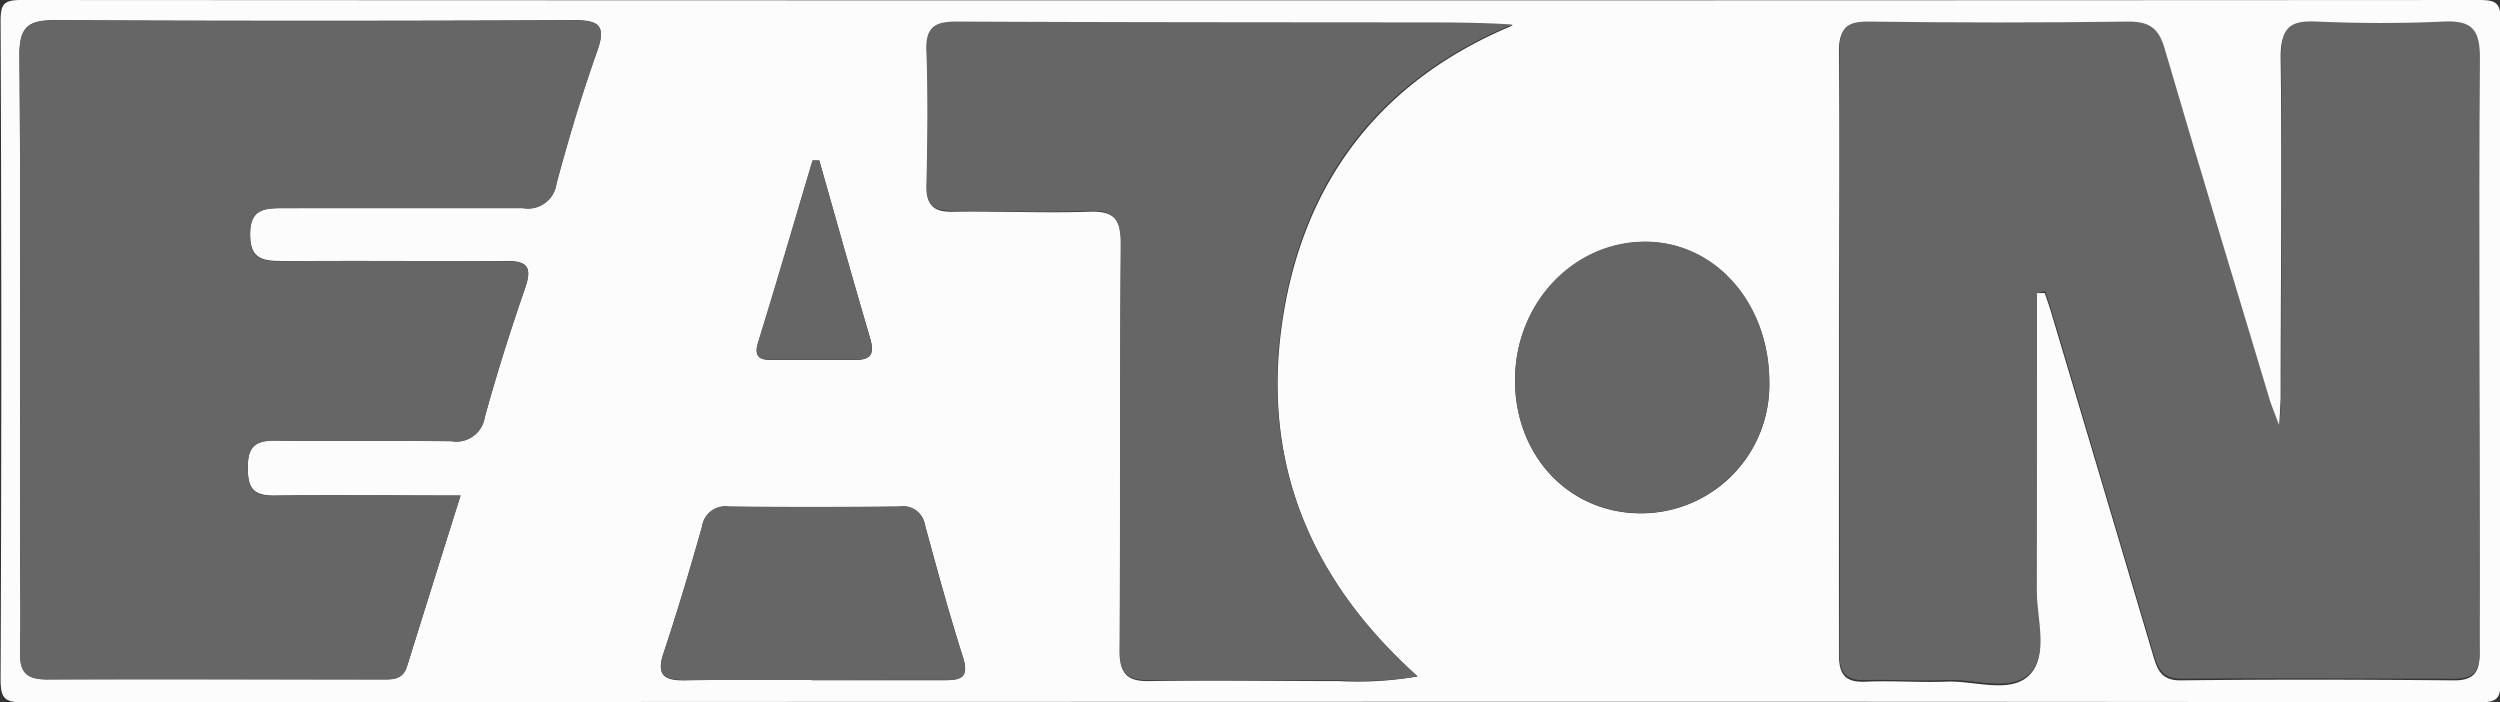
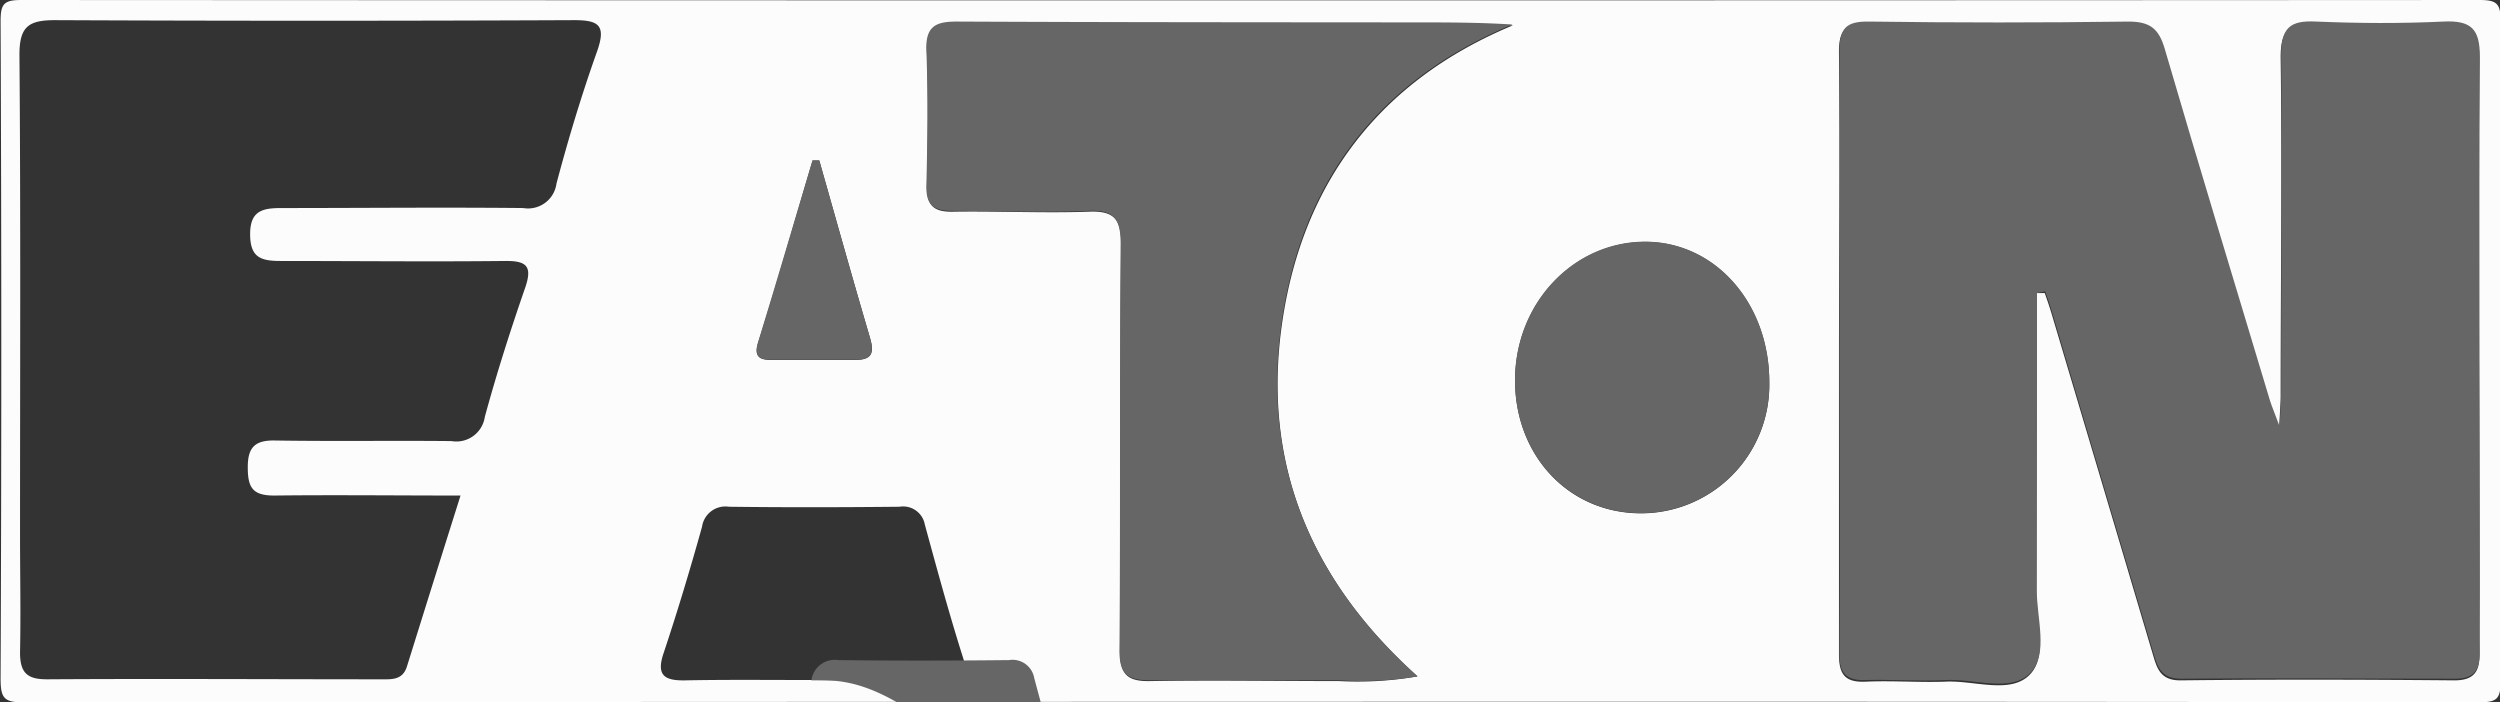
<svg xmlns="http://www.w3.org/2000/svg" id="Слой_28" data-name="Слой 28" viewBox="0 0 212.09 59.59">
  <rect x="0" y="0" width="212.09" height="59.59" fill="#333333" stroke="none" />
  <defs>
    <style>.cls-1{fill:#fcfcfc;}.cls-2{fill:#666;}</style>
  </defs>
  <title>eaton-grey</title>
  <path class="cls-1" d="M295.26,219.5q-52,0-104,.05c-1.71,0-2-.34-2-2.05q.12-27.87,0-55.75c0-1.49.3-1.79,1.79-1.79q104.25.06,208.5,0c1.49,0,1.8.3,1.8,1.79q-.1,28,0,56c0,1.49-.31,1.79-1.8,1.79Q347.39,219.47,295.26,219.5ZM362,184.82h.68c.21.62.43,1.23.61,1.86q4.28,14.35,8.53,28.7c.36,1.2.61,2.31,2.37,2.3,7.74-.09,15.49-.07,23.23,0,1.69,0,2.17-.76,2.13-2.28-.07-1.92,0-3.83,0-5.75,0-14.9-.1-29.81,0-44.72,0-2.44-.74-3.17-3.12-3-3.57.18-7.17.16-10.74,0-2.22-.1-3,.51-3,2.88.13,9.57,0,19.15,0,28.73,0,.66-.06,1.33-.13,2.73-.45-1.22-.65-1.67-.8-2.14-3-10-6-19.9-8.94-29.88-.5-1.72-1.25-2.35-3.08-2.32q-11,.15-22,0c-2,0-2.55.6-2.52,2.56.09,8.66,0,17.32,0,26,0,8.32,0,16.65,0,25,0,1.74.56,2.38,2.29,2.3,2.24-.1,4.5.08,6.74,0,2.46-.13,5.56,1.11,7.19-.63,1.5-1.59.5-4.62.52-7C362,201.62,362,193.22,362,184.82ZM228.28,202c-5.52,0-10.67-.06-15.82,0-1.83,0-2.22-.69-2.23-2.35s.53-2.35,2.28-2.32c5,.08,10,0,15,.05a2.44,2.44,0,0,0,2.83-2.05c1-3.68,2.17-7.34,3.42-10.95.65-1.87.1-2.3-1.72-2.28-6.33.07-12.66,0-19,0-1.67,0-2.61-.26-2.61-2.28s1.1-2.21,2.69-2.21c6.82,0,13.65-.07,20.48,0a2.43,2.43,0,0,0,2.82-2.08c1-3.77,2.13-7.52,3.44-11.2.79-2.23.16-2.67-2-2.66q-22,.1-44,0c-2.24,0-3,.56-3,2.93.11,13.57.05,27.15.05,40.72,0,3.33.07,6.67,0,10,0,1.75.63,2.28,2.33,2.27,9.41-.06,18.83,0,28.24,0,.91,0,1.88.1,2.25-1.08C225.21,211.77,226.7,207,228.28,202Zm81.2,15.36C300.18,209,296.26,199,298,187.23s8.24-20.42,19.56-25.12c-2.85-.18-5.58-.18-8.32-.18-12.91,0-25.81,0-38.71-.07-1.79,0-2.77.3-2.69,2.43.14,3.83.09,7.66,0,11.49,0,1.66.62,2.17,2.21,2.14,3.83-.06,7.66.13,11.48,0,2.23-.1,2.81.64,2.79,2.82-.11,11.49,0,23-.1,34.46,0,2,.66,2.58,2.57,2.54,5.33-.09,10.66,0,16,0A29.53,29.53,0,0,0,309.48,217.34Zm29.83-24.93c0-6.68-4.54-11.91-10.47-11.95-6.12,0-11.06,5.18-11.1,11.72,0,6.36,4.46,11.21,10.51,11.31A10.89,10.89,0,0,0,339.31,192.41Zm-81.26,25.24c3.74,0,7.48,0,11.22,0,1.41,0,2.2-.17,1.63-1.95-1.18-3.72-2.2-7.49-3.23-11.25a1.87,1.87,0,0,0-2.15-1.52c-4.82.05-9.65.06-14.47,0a2,2,0,0,0-2.28,1.69c-1,3.59-2.08,7.18-3.26,10.72-.65,1.91.08,2.35,1.82,2.32C250.9,217.61,254.47,217.65,258.05,217.65Zm.66-44.09h-.56c-1.54,5.16-3,10.32-4.63,15.47-.37,1.23.18,1.46,1.2,1.45,2.33,0,4.66,0,7,0,1.42,0,1.69-.53,1.31-1.84C261.54,183.62,260.14,178.59,258.71,173.56Z" transform="translate(-189.21 -159.96)" />
  <path class="cls-2" d="M362,184.82c0,8.4,0,16.8,0,25.2,0,2.39,1,5.42-.52,7-1.63,1.74-4.73.5-7.19.63-2.24.12-4.5-.06-6.74,0-1.73.08-2.31-.56-2.29-2.3.07-8.33,0-16.66,0-25,0-8.66.05-17.32,0-26,0-2,.55-2.59,2.52-2.56q11,.15,22,0c1.83,0,2.58.6,3.08,2.32,2.92,10,5.95,19.93,8.94,29.88.15.47.35.92.8,2.14.07-1.4.13-2.07.13-2.73,0-9.58.11-19.16,0-28.73,0-2.37.76-3,3-2.88,3.57.15,7.17.17,10.74,0,2.38-.12,3.13.61,3.12,3-.09,14.91,0,29.82,0,44.72,0,1.92,0,3.83,0,5.75,0,1.52-.44,2.29-2.13,2.28-7.74,0-15.49-.07-23.23,0-1.76,0-2-1.1-2.37-2.3q-4.26-14.35-8.53-28.7c-.18-.63-.4-1.24-.61-1.86Z" transform="translate(-189.21 -159.96)" />
-   <path class="cls-2" d="M228.28,202c-1.58,5.05-3.07,9.79-4.55,14.53-.37,1.18-1.34,1.08-2.25,1.08-9.41,0-18.83,0-28.24,0-1.7,0-2.38-.52-2.33-2.27.09-3.33,0-6.67,0-10,0-13.57.06-27.15-.05-40.72,0-2.37.76-2.94,3-2.93q22,.13,44,0c2.18,0,2.81.43,2,2.66-1.31,3.68-2.41,7.43-3.44,11.2a2.43,2.43,0,0,1-2.82,2.08c-6.83,0-13.66,0-20.48,0-1.59,0-2.7.09-2.69,2.21s.94,2.3,2.61,2.28c6.33-.06,12.66,0,19,0,1.82,0,2.37.41,1.72,2.28-1.25,3.61-2.39,7.27-3.42,10.95a2.44,2.44,0,0,1-2.83,2.05c-5-.07-10,0-15-.05-1.75,0-2.29.61-2.28,2.32s.4,2.39,2.23,2.35C217.61,201.92,222.76,202,228.28,202Z" transform="translate(-189.21 -159.96)" />
  <path class="cls-2" d="M309.48,217.34a29.53,29.53,0,0,1-6.73.33c-5.32,0-10.65,0-16,0-1.91,0-2.58-.54-2.57-2.54.09-11.48,0-23,.1-34.46,0-2.18-.56-2.92-2.79-2.82-3.82.16-7.65,0-11.48,0-1.59,0-2.25-.48-2.21-2.14.09-3.83.14-7.66,0-11.49-.08-2.13.9-2.44,2.69-2.43,12.9.06,25.8.06,38.71.07,2.74,0,5.47,0,8.32.18-11.32,4.7-17.83,13.27-19.56,25.12S300.18,209,309.48,217.34Z" transform="translate(-189.21 -159.96)" />
  <path class="cls-2" d="M339.31,192.41a10.89,10.89,0,0,1-11.06,11.08c-6.05-.1-10.55-5-10.51-11.31,0-6.54,5-11.76,11.1-11.72C334.77,180.5,339.35,185.73,339.31,192.41Z" transform="translate(-189.21 -159.96)" />
-   <path class="cls-2" d="M258.05,217.65c-3.58,0-7.15,0-10.72,0-1.74,0-2.47-.41-1.82-2.32,1.18-3.54,2.23-7.13,3.26-10.72a2,2,0,0,1,2.28-1.69c4.82.06,9.65.05,14.47,0a1.87,1.87,0,0,1,2.15,1.52c1,3.76,2.05,7.53,3.23,11.25.57,1.78-.22,2-1.63,1.95C265.53,217.63,261.79,217.65,258.05,217.65Z" transform="translate(-189.21 -159.96)" />
+   <path class="cls-2" d="M258.05,217.65a2,2,0,0,1,2.28-1.69c4.82.06,9.65.05,14.47,0a1.87,1.87,0,0,1,2.15,1.52c1,3.76,2.05,7.53,3.23,11.25.57,1.78-.22,2-1.63,1.95C265.53,217.63,261.79,217.65,258.05,217.65Z" transform="translate(-189.21 -159.96)" />
  <path class="cls-2" d="M258.71,173.56c1.43,5,2.83,10.06,4.31,15.08.38,1.31.11,1.87-1.31,1.84-2.33,0-4.66,0-7,0-1,0-1.57-.22-1.2-1.45,1.58-5.15,3.09-10.31,4.63-15.47Z" transform="translate(-189.21 -159.96)" />
</svg>